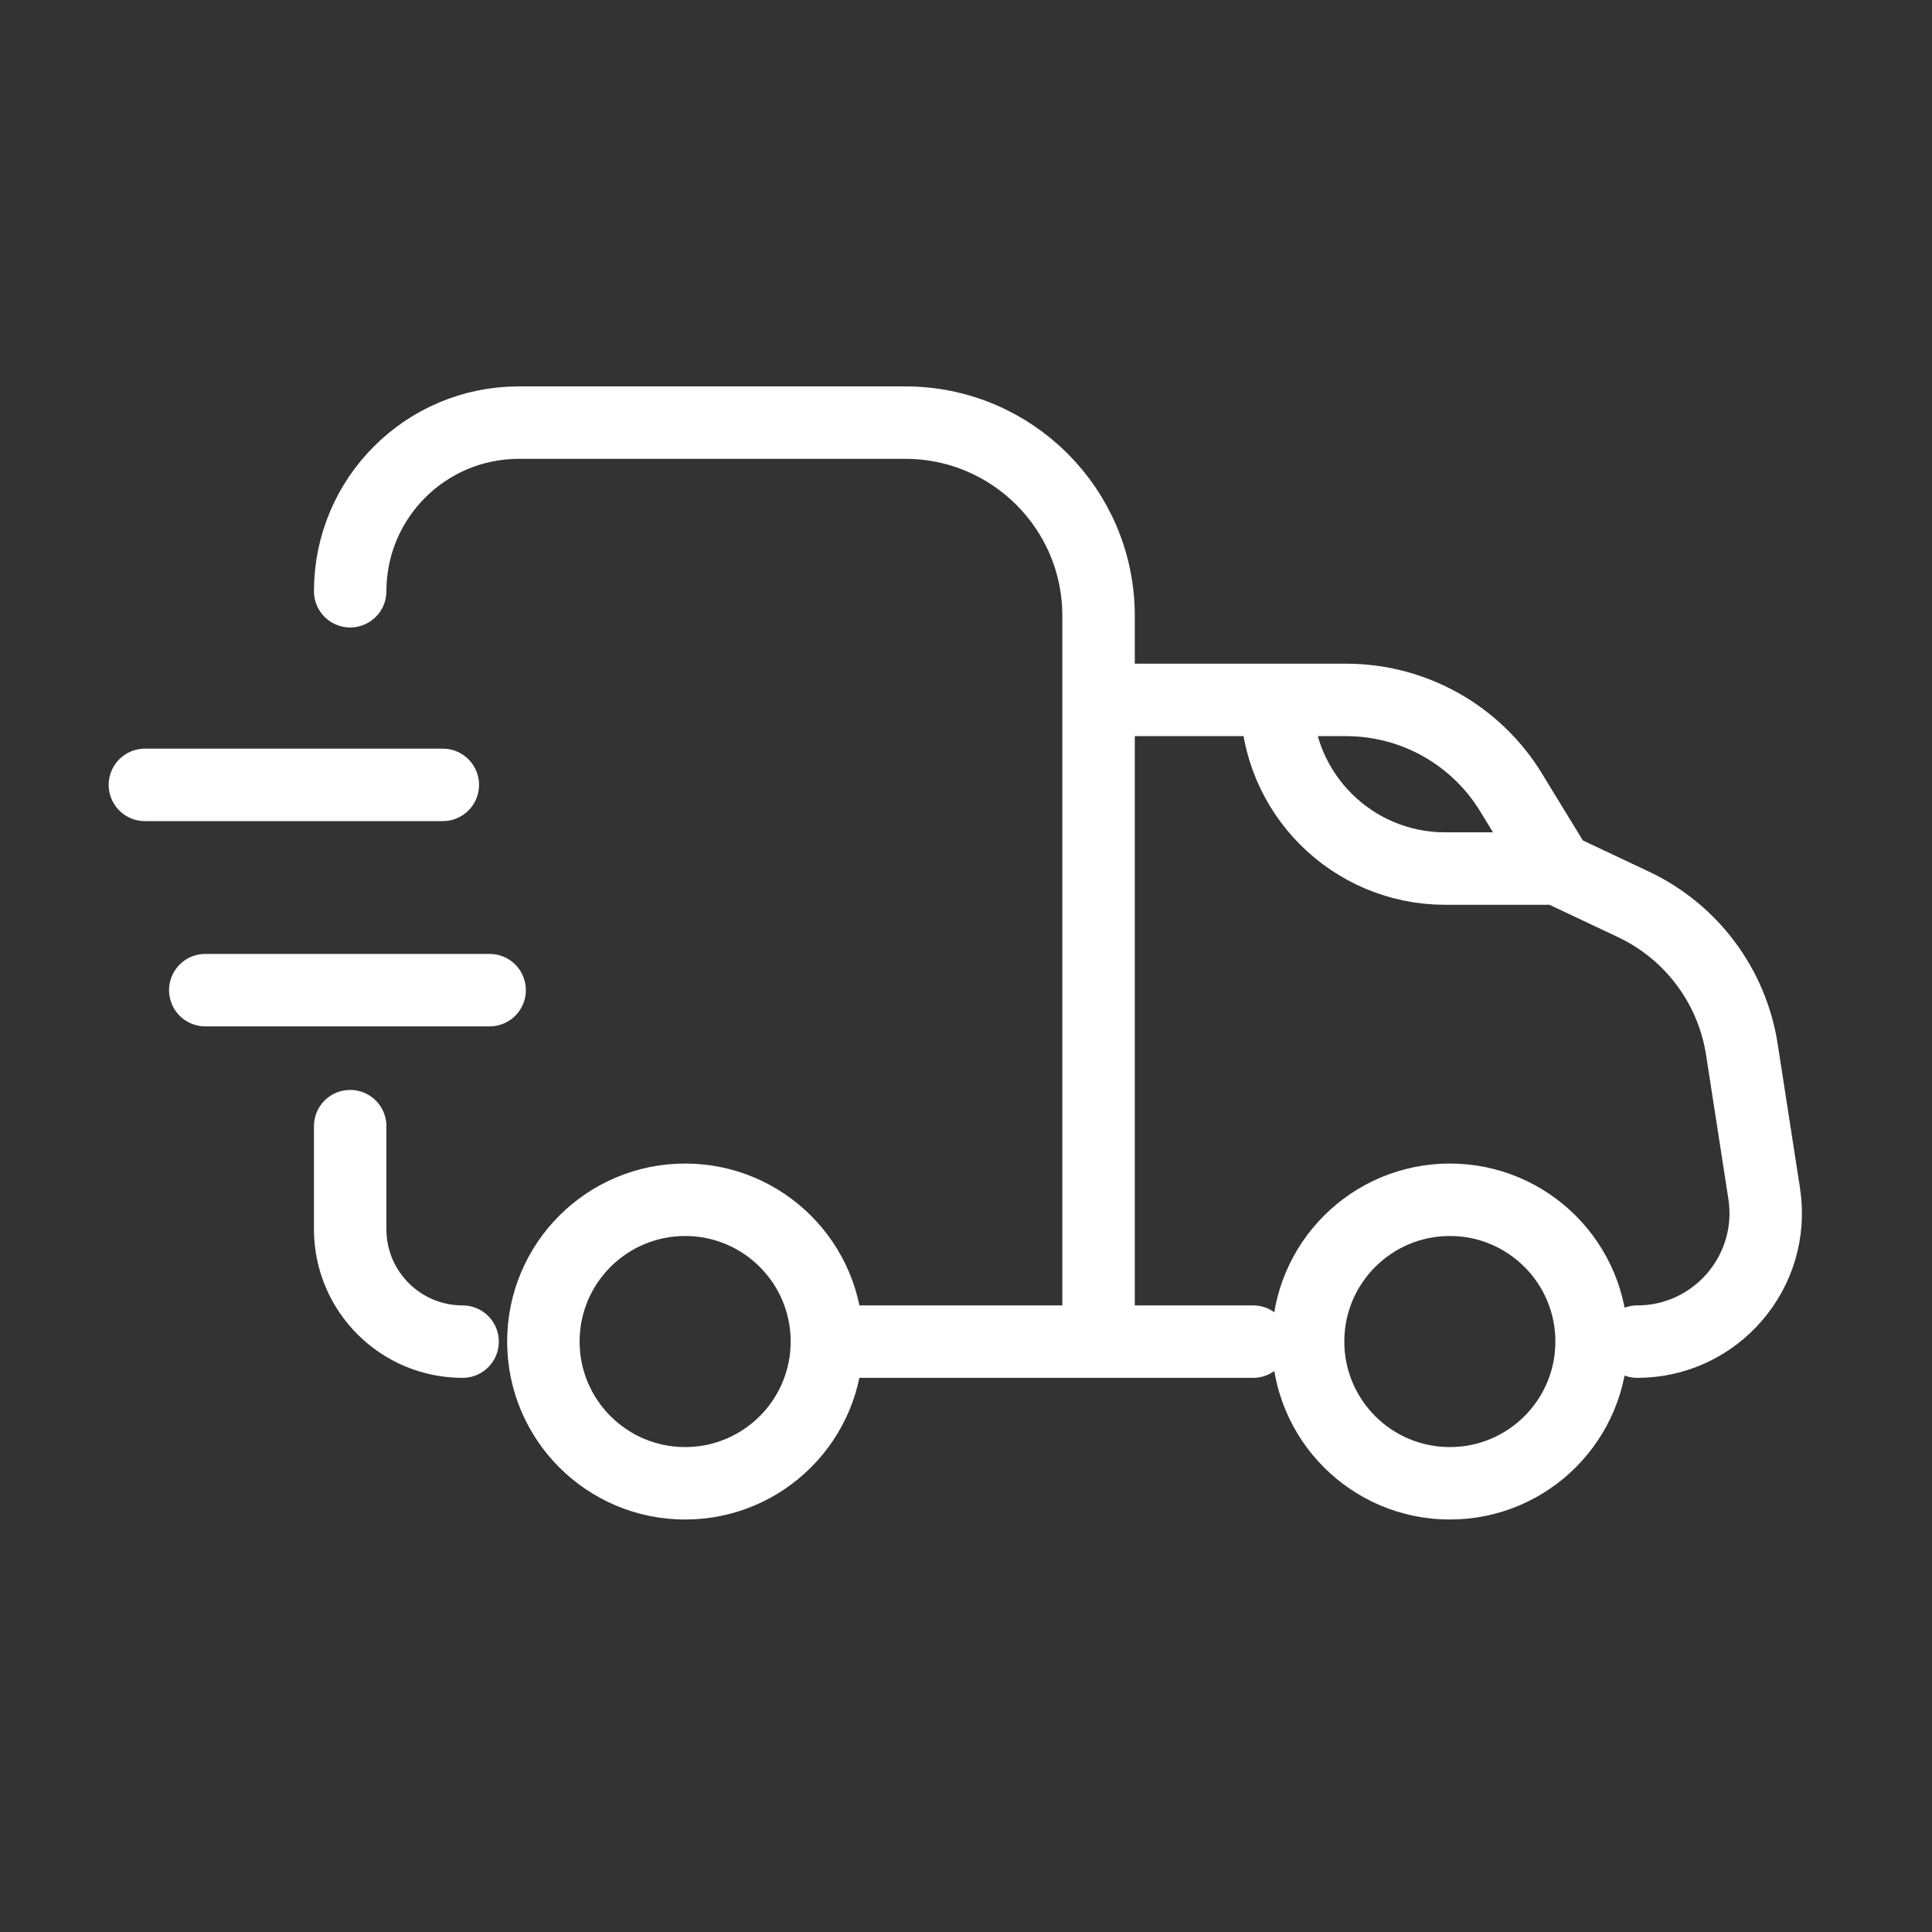
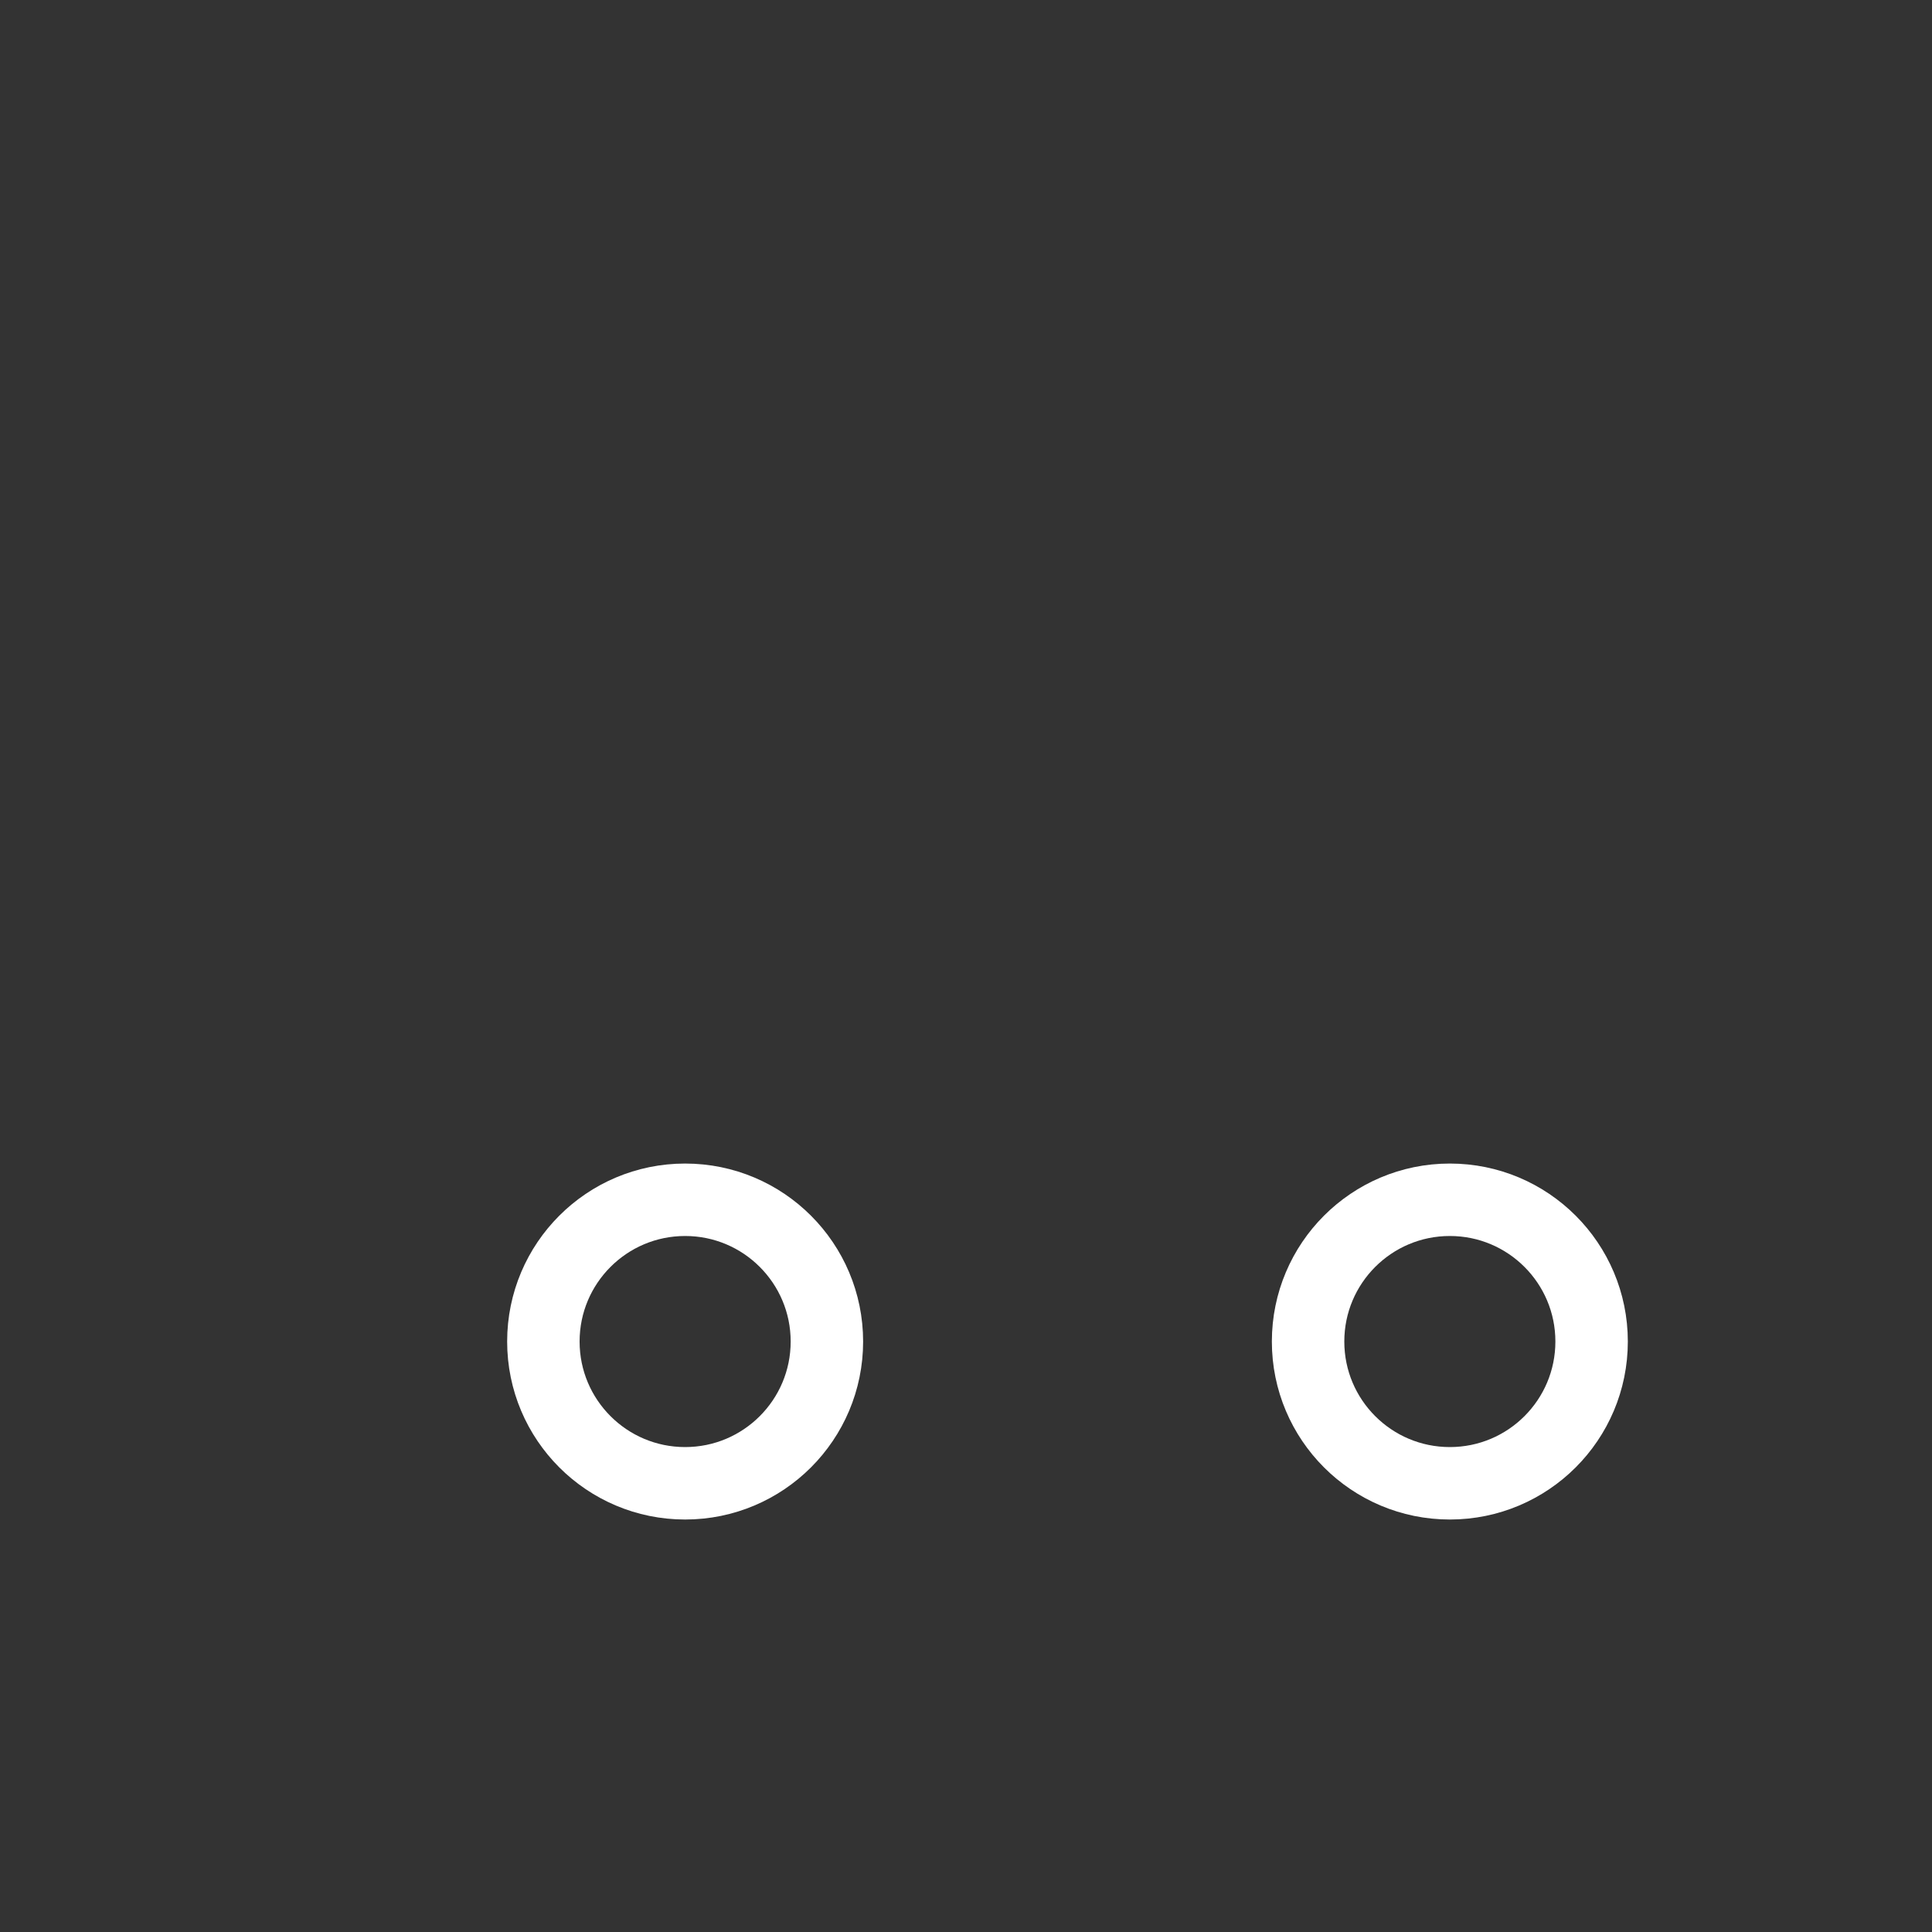
<svg xmlns="http://www.w3.org/2000/svg" width="80" height="80" viewBox="0 0 80 80" fill="none">
  <rect x="0" y="0" width="80" height="80" fill="#333333" stroke="none" />
-   <path d="M14.5 24.482V24.482C14.5 20.626 17.626 17.5 21.482 17.5H37.489C41.907 17.5 45.489 21.082 45.489 25.5V28.982M45.489 28.982H52.859M45.489 28.982V55.554M64.496 35.965L62.569 32.811C61.116 30.433 58.53 28.982 55.743 28.982H52.859M64.496 35.965L67.638 37.448C70.04 38.582 71.722 40.834 72.128 43.459L73.051 49.42C73.55 52.644 71.056 55.554 67.794 55.554V55.554M64.496 35.965H59.842C55.985 35.965 52.859 32.839 52.859 28.982V28.982M45.489 55.554H51.889M45.489 55.554H35M14.5 46.632V50.899C14.5 53.47 16.584 55.554 19.155 55.554V55.554M6 32.5H18.336M8.5 41H20.275" stroke="white" stroke-width="3" stroke-linecap="round" />
  <circle cx="28.37" cy="55.55" r="5.87" stroke="white" stroke-width="3" />
  <circle cx="60.035" cy="55.55" r="5.87" stroke="white" stroke-width="3" />
</svg>